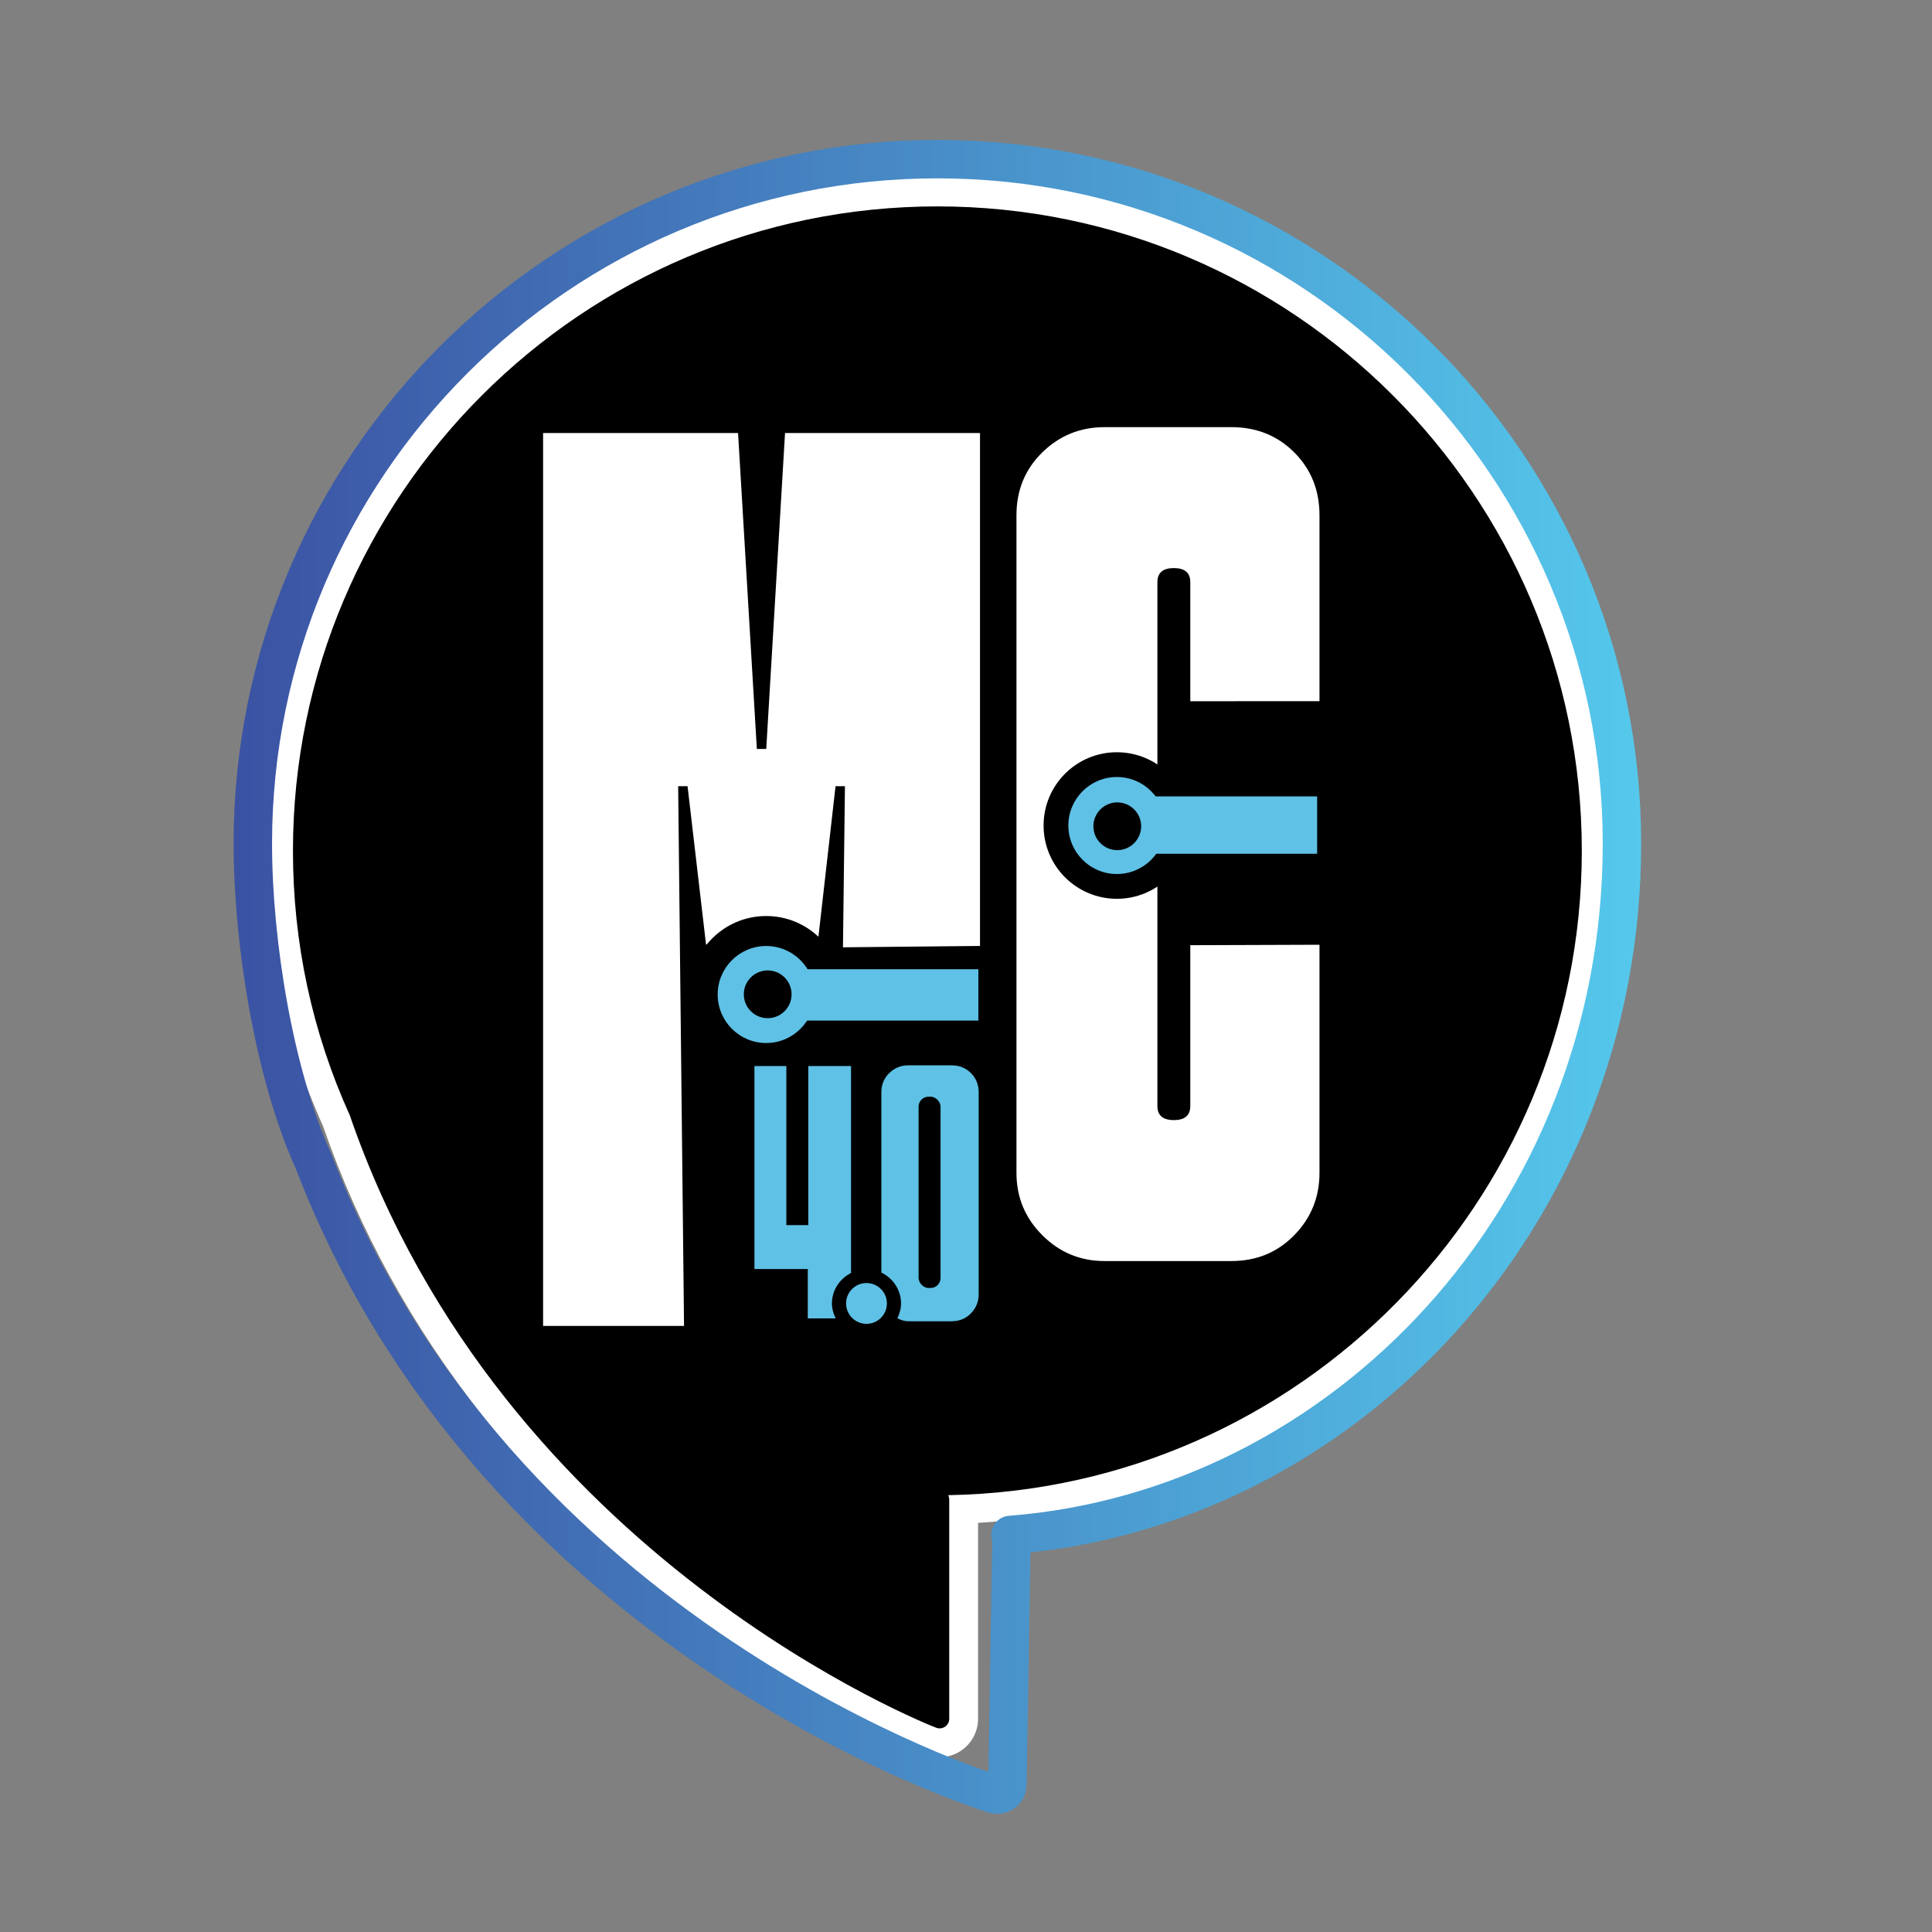
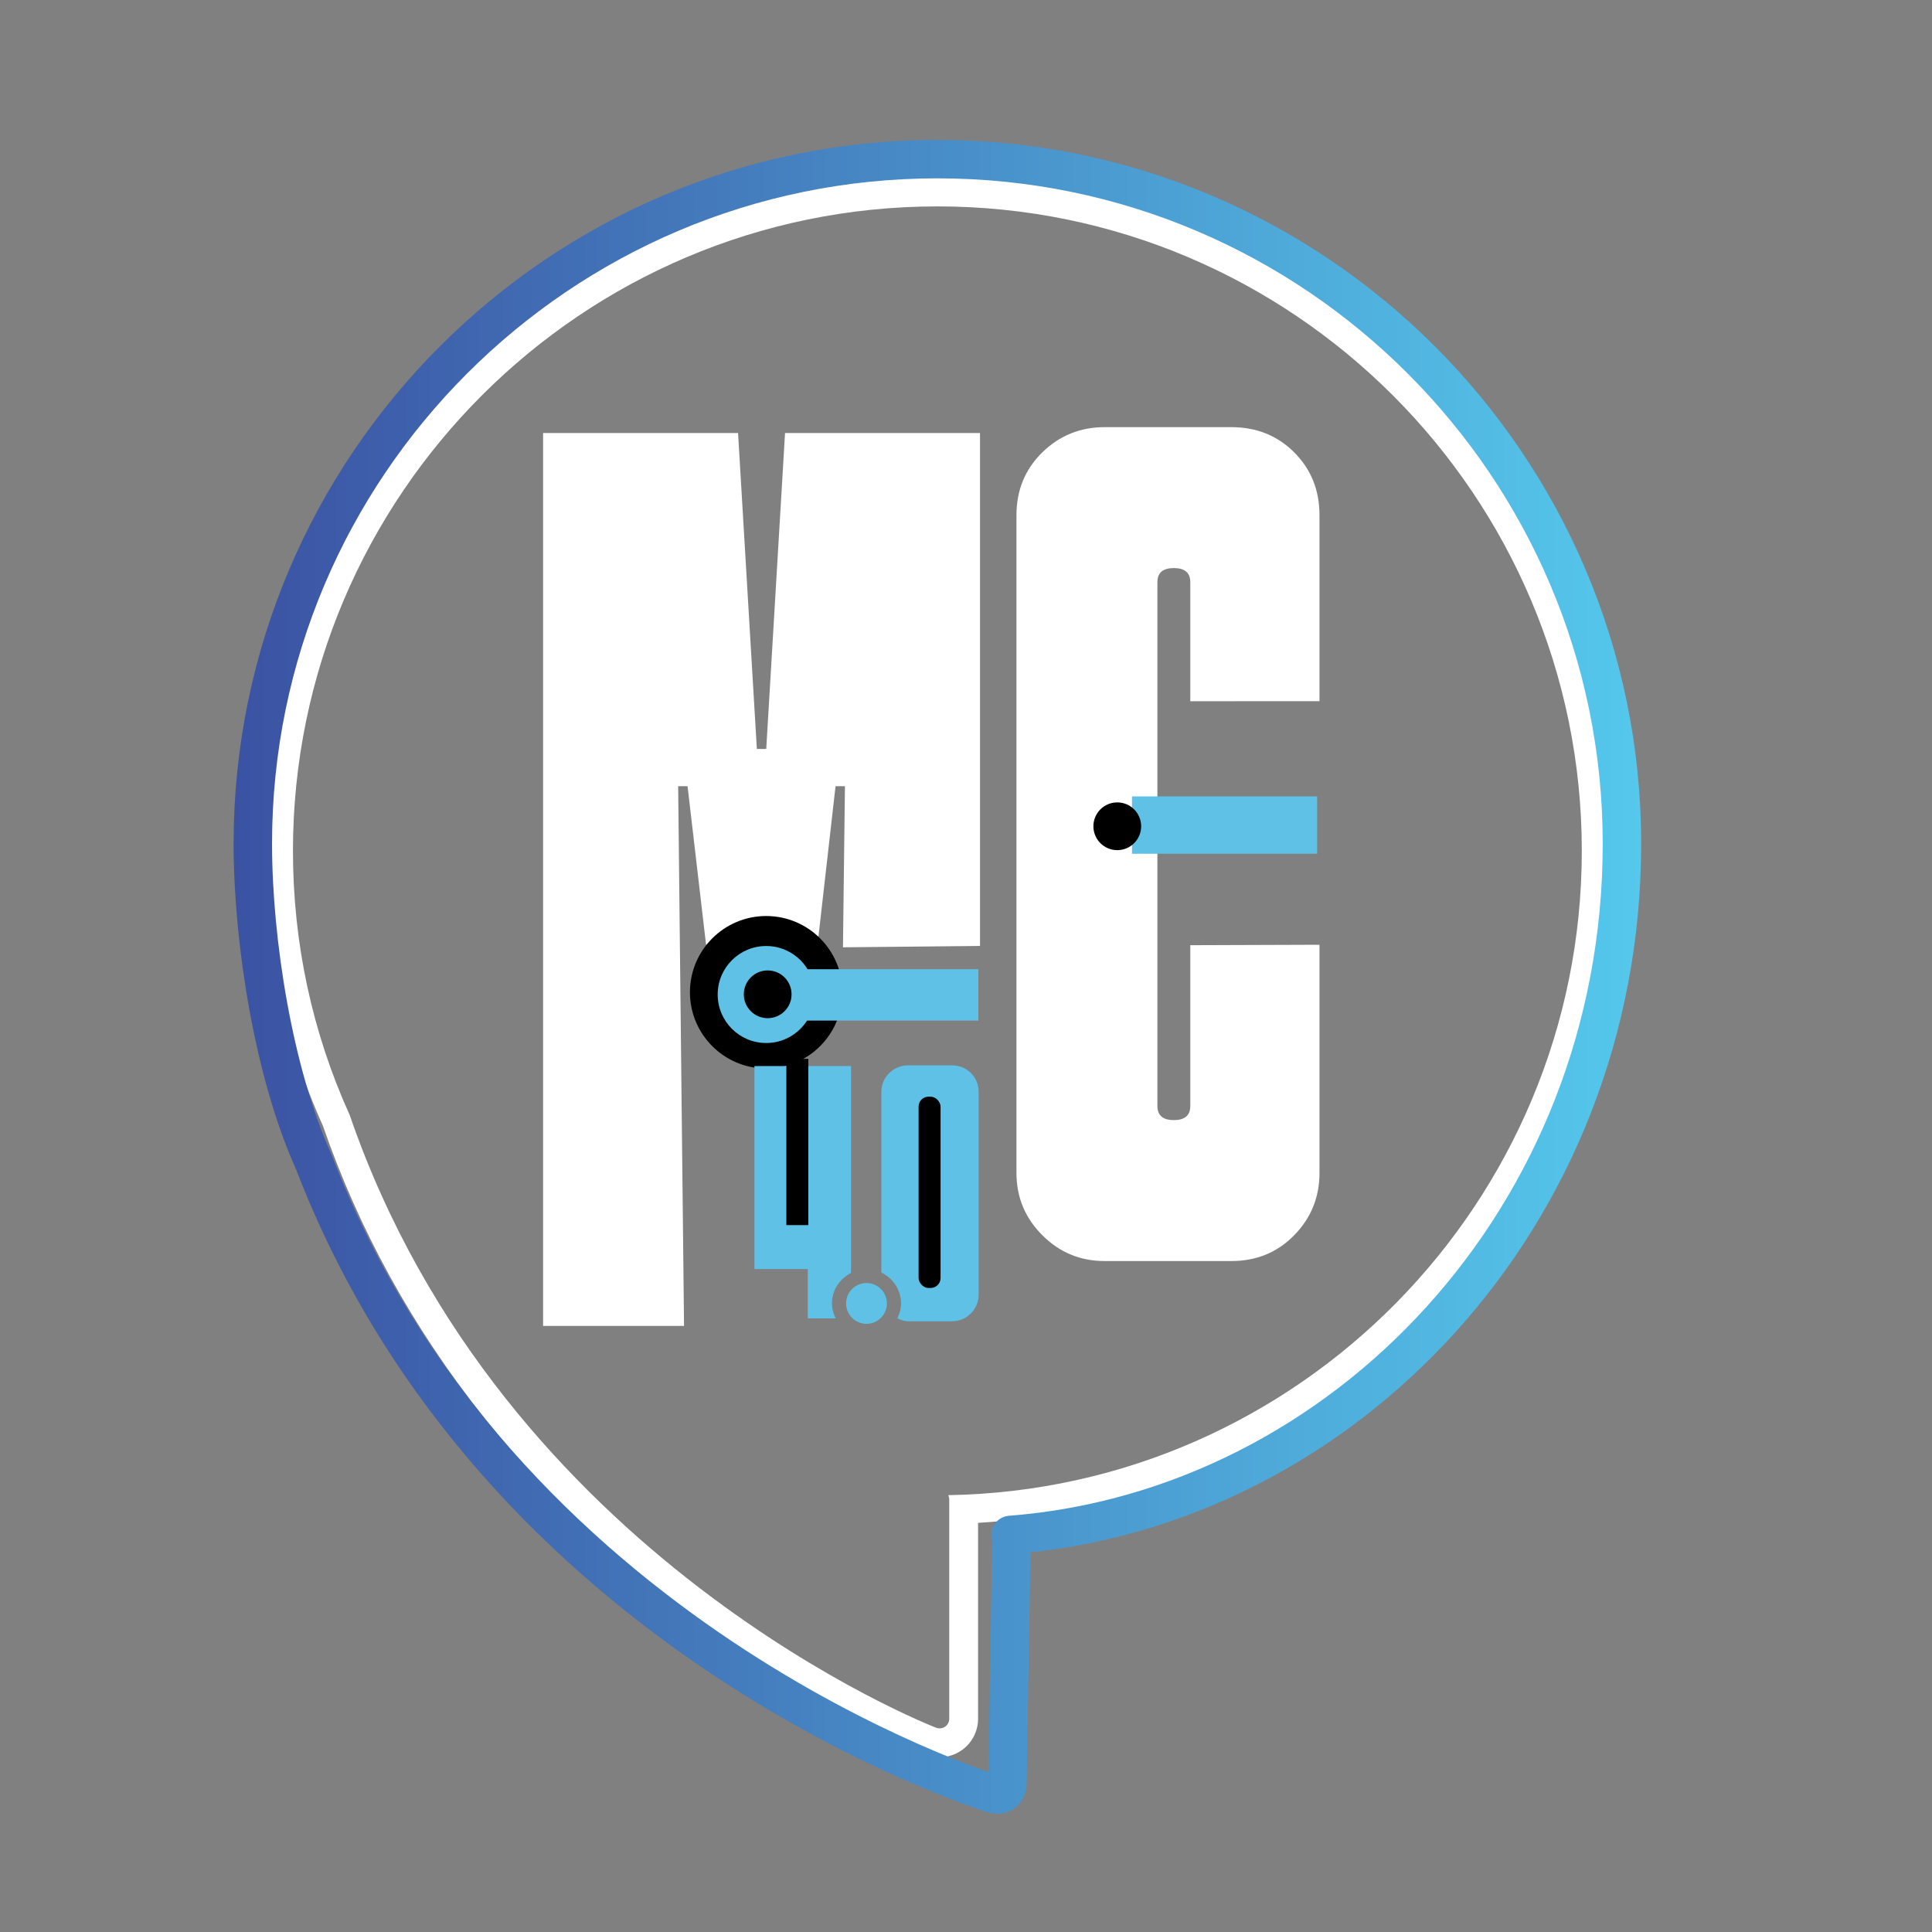
<svg xmlns="http://www.w3.org/2000/svg" id="editable" viewBox="0 0 1080 1080">
  <rect x="0" y="0" width="1080" height="1080" fill="#808080" stroke="none" />
  <defs>
    <style>      .cls-1 {        fill: #fff;      }      .cls-2 {        fill: none;        stroke: url(#linear-gradient);        stroke-linecap: round;        stroke-linejoin: round;        stroke-width: 21.488px;      }      .cls-3 {        fill: #5fc1e6;      }    </style>
    <linearGradient id="linear-gradient" x1="130.585" y1="546.095" x2="917.415" y2="546.095" gradientUnits="userSpaceOnUse">
      <stop offset="0" stop-color="#3b52a3" />
      <stop offset="1" stop-color="#55c8ec" />
    </linearGradient>
  </defs>
  <g>
-     <path d="M525.26,974.236c-1.616,0-3.206-.289-4.726-.858-.651-.248-62.43-24.053-134.851-79.629-41.676-31.982-78.53-68.07-109.541-107.26-38.676-48.877-68.328-102.754-88.137-160.135-21.434-47.471-32.303-98.188-32.303-150.741,0-203.079,165.217-368.296,368.297-368.296s368.296,165.217,368.296,368.296c0,97.138-37.626,188.854-105.946,258.25-66.255,67.299-153.922,106.082-247.666,109.761v117.187c0,4.401-2.161,8.528-5.78,11.039-2.288,1.569-4.919,2.386-7.644,2.386Z" />
    <path class="cls-1" d="M524,115.375c198.636,0,360.239,161.602,360.239,360.238,0,196.603-158.303,356.926-354.137,360.191l.28.896c.163.519.246,1.059.246,1.604v122.508c0,1.761-.866,3.411-2.316,4.418-.909.624-1.975.949-3.051.949-.64,0-1.283-.115-1.898-.346-2.414-.917-242.357-94.198-327.859-342.457-20.999-46.384-31.741-96.252-31.741-147.761,0-198.636,161.602-360.238,360.239-360.238M524,99.259c-207.523,0-376.354,168.832-376.354,376.354,0,53.581,11.056,105.293,32.864,153.719,20.105,58.113,50.151,112.663,89.314,162.156,31.422,39.71,68.753,76.266,110.954,108.652,73.368,56.303,136.233,80.517,136.859,80.755l.034.013.034.013c2.427.91,4.969,1.371,7.555,1.371,4.361,0,8.57-1.306,12.17-3.777l.033-.023.033-.023c5.79-4.016,9.246-10.618,9.246-17.659v-109.516c44.249-2.634,87.158-12.949,127.776-30.739,44.085-19.308,83.643-46.574,117.574-81.04,33.957-34.492,60.609-74.5,79.216-118.914,19.274-46.006,29.046-94.787,29.046-144.99,0-207.522-168.832-376.354-376.354-376.354h0Z" />
  </g>
  <polygon class="cls-1" points="471.223 529.548 547.832 528.794 547.832 242.052 438.842 242.052 428.337 418.666 423.085 418.666 412.581 242.052 303.595 242.052 303.595 741.211 382.379 741.211 379.099 439.479 384.347 439.479 394.66 527.87 453.571 571.94 453.571 572.024 454.077 572.024 454.077 571.94 457.026 527.87 467.076 439.479 472.328 439.479 471.223 529.548" />
  <path class="cls-1" d="M688.36,704.931h-70.908c-13.572,0-25.175-4.813-34.798-14.45-9.633-9.616-14.444-21.226-14.444-34.798v-367.668c0-14.006,4.811-25.709,14.444-35.129,9.623-9.399,21.226-14.109,34.798-14.109h70.908c14.003,0,25.709,4.71,35.126,14.109,9.407,9.42,14.116,21.123,14.116,35.129v103.938l-72.221.044v-66.561c0-5.247-3.068-7.881-9.193-7.881s-9.191,2.634-9.191,7.881v292.824c0,5.257,3.057,7.881,9.191,7.881s9.193-2.624,9.193-7.881v-89.888l72.221-.252v127.561c0,13.572-4.709,25.182-14.116,34.798-9.417,9.637-21.123,14.45-35.126,14.45Z" />
-   <circle cx="624.332" cy="461.472" r="40.964" />
  <circle cx="428.302" cy="554.678" r="42.618" />
-   <circle class="cls-3" cx="624.332" cy="461.472" r="27.114" />
  <circle class="cls-3" cx="428.302" cy="555.937" r="27.114" />
  <rect class="cls-3" x="443.414" y="541.805" width="103.502" height="28.708" />
  <rect class="cls-3" x="632.789" y="445.187" width="103.502" height="32.066" />
  <circle cx="429.144" cy="555.823" r="13.347" />
  <circle cx="624.563" cy="461.891" r="13.347" />
  <path class="cls-3" d="M542.754,599.857c-2.894-2.886-6.483-4.33-10.782-4.33h-24.179c-4.168,0-7.733,1.443-10.689,4.33-2.948,2.886-4.422,6.475-4.422,10.789v100.725c6.46,3.124,10.998,9.603,10.998,17.259,0,3-.818,5.754-2.037,8.285,1.883.965,3.874,1.679,6.151,1.679h24.179c4.299,0,7.887-1.478,10.782-4.43,2.886-2.952,4.33-6.51,4.33-10.674v-112.844c0-4.314-1.443-7.903-4.33-10.789ZM522.904,711.796c0,1.754-1.011,2.624-3.025,2.624-.942,0-1.682-.262-2.215-.805-.54-.54-.803-1.146-.803-1.819v-89.473c0-1.738,1.142-2.609,3.419-2.609,1.744.131,2.624,1.001,2.624,2.609v89.473Z" />
  <path class="cls-3" d="M467.151,736.993c-1.243-2.555-2.091-5.329-2.091-8.362,0-7.511,4.415-13.844,10.674-17.037v-115.665h-24.179v87.26h-5.642v-87.26h-24.179v113.465h29.821v27.598h15.597Z" />
  <circle class="cls-3" cx="484.371" cy="728.63" r="11.406" />
  <path class="cls-2" d="M557.428,1003.238c-.68,0-1.363-.122-2.017-.367-2.564-.974-277.057-85.357-380.029-353.423-22.307-49.272-34.054-123.108-34.054-177.825,0-211.006,171.666-382.671,382.672-382.671s382.672,171.665,382.672,382.671c0,208.846-156.204,372.066-341.828,386.415l.297.952c.173.551.261,1.125.261,1.703l-2.273,136.844c0,1.87-.92,3.624-2.461,4.693-.965.662-2.098,1.008-3.241,1.008Z" />
  <rect x="439.57" y="591.909" width="12.279" height="92.943" />
  <rect x="513.498" y="613.055" width="12.279" height="106.927" rx="5.542" ry="5.542" />
</svg>